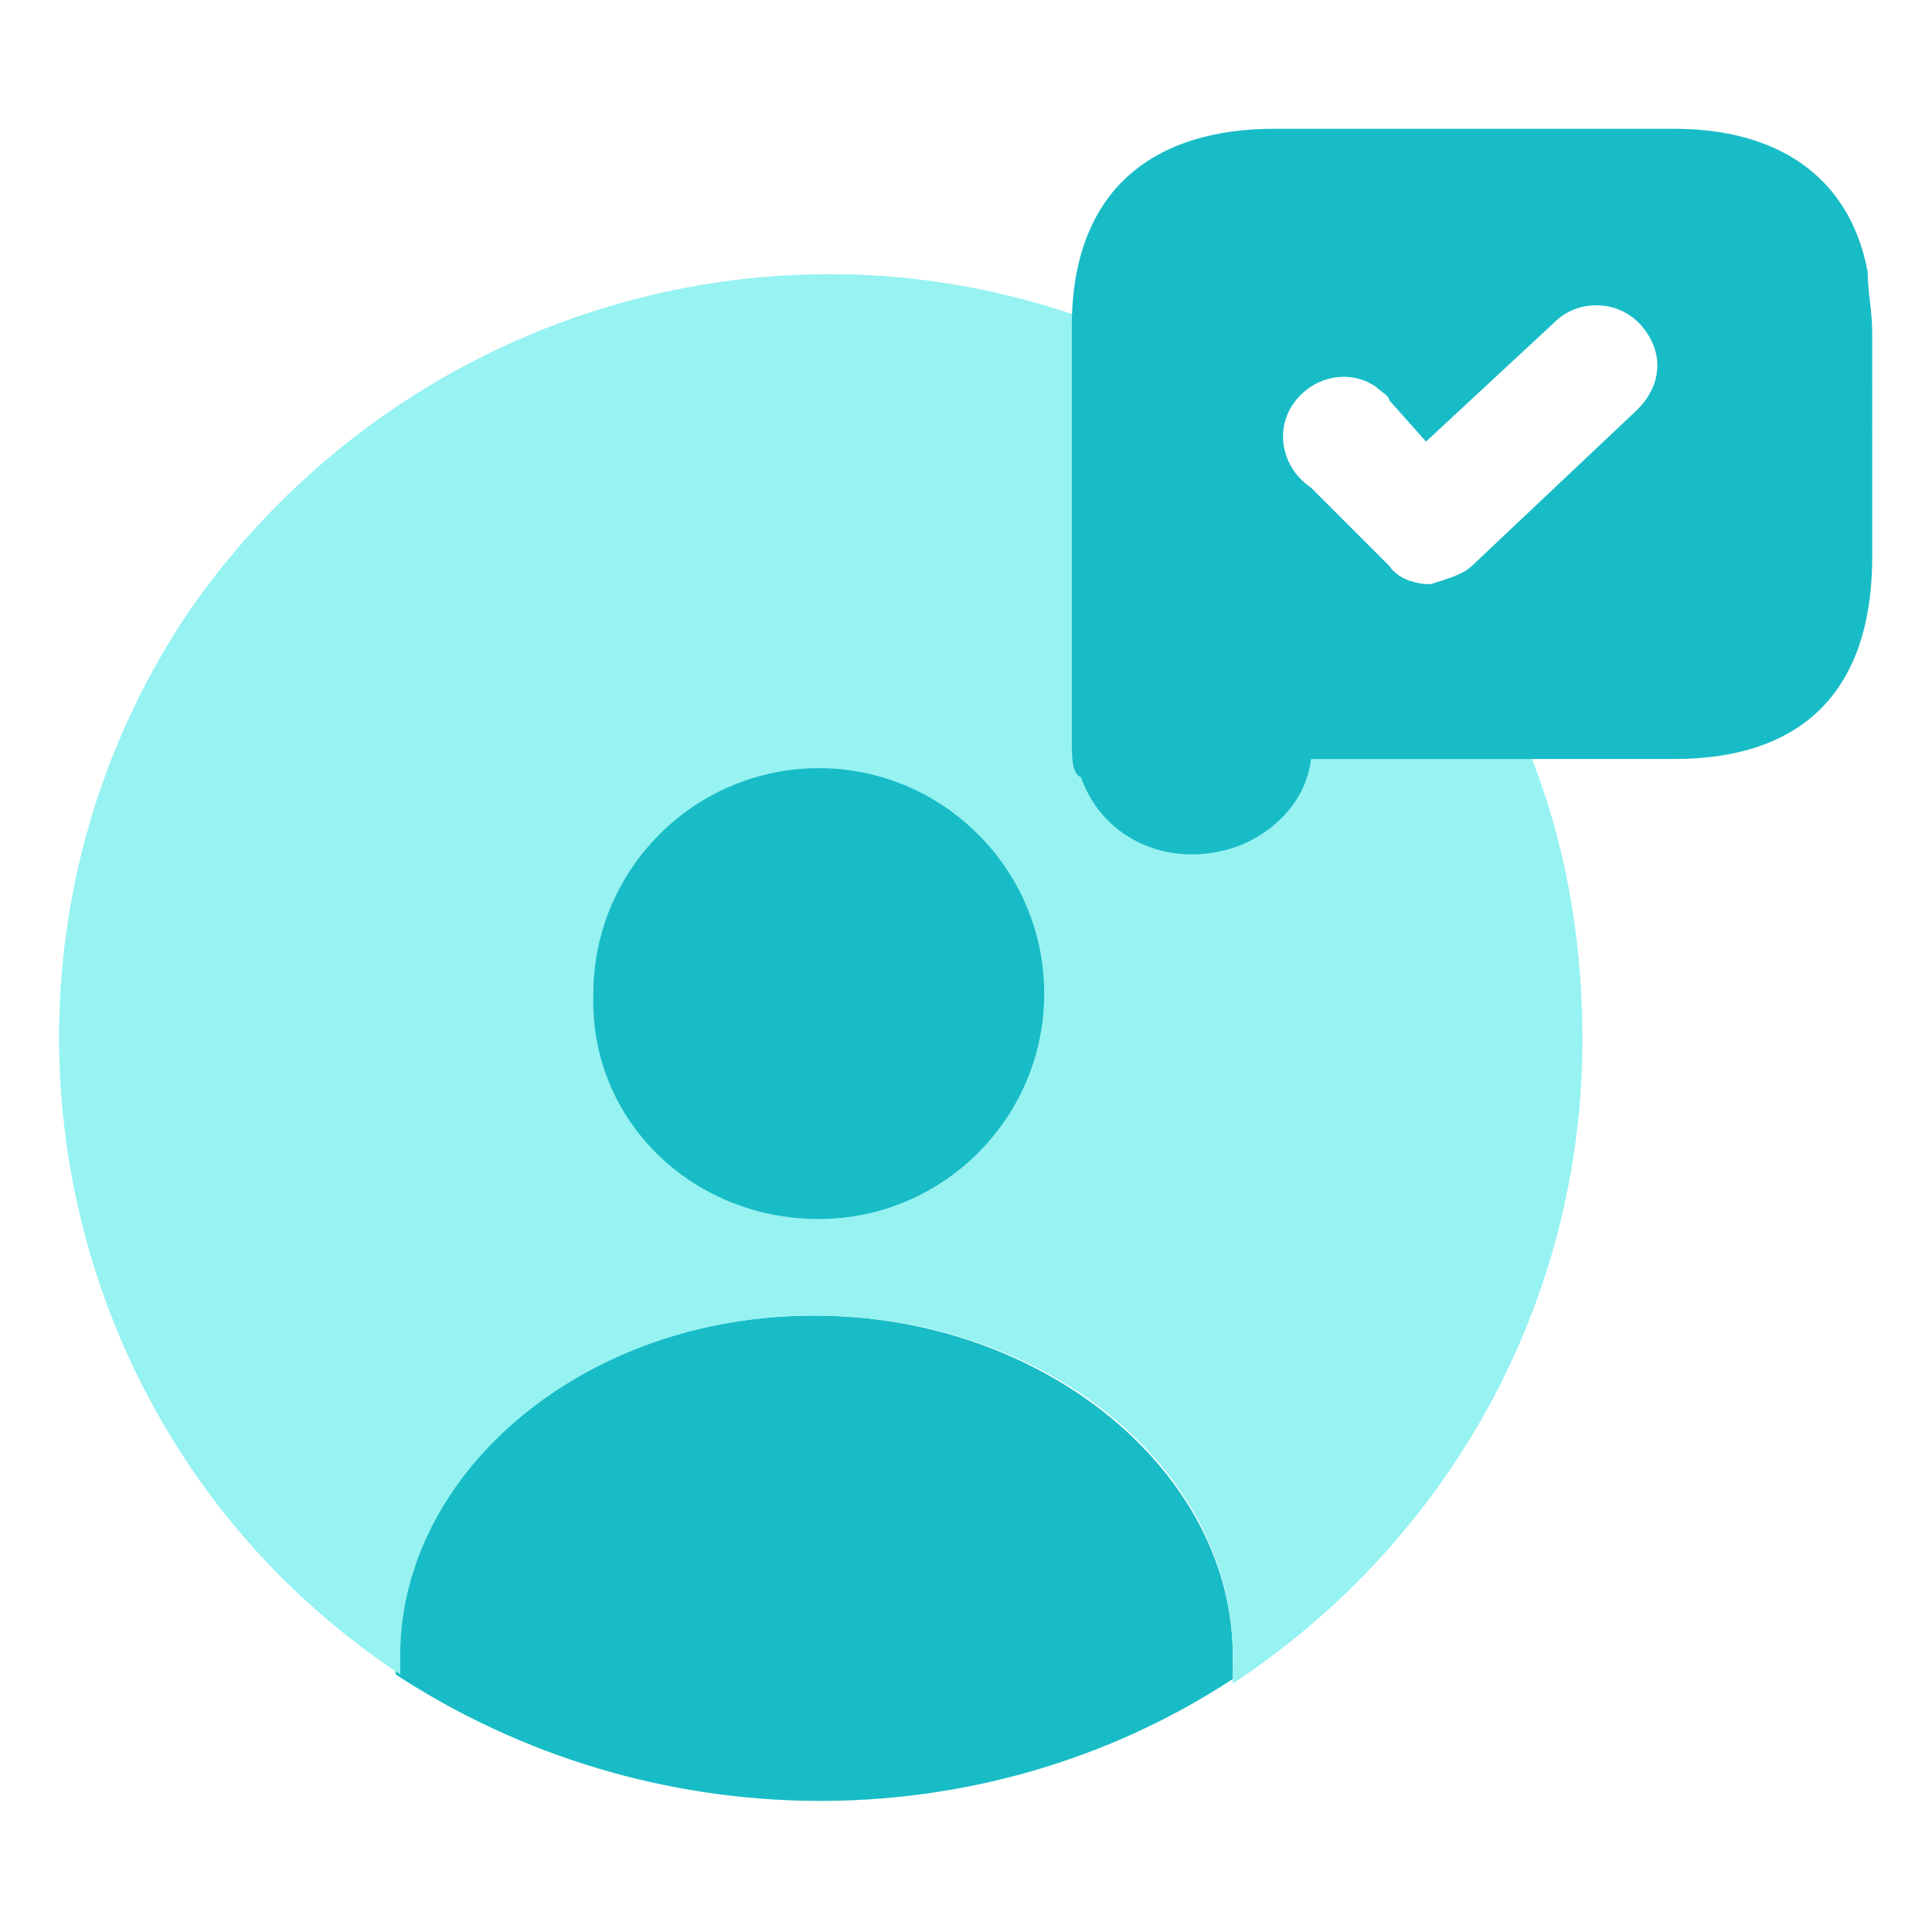
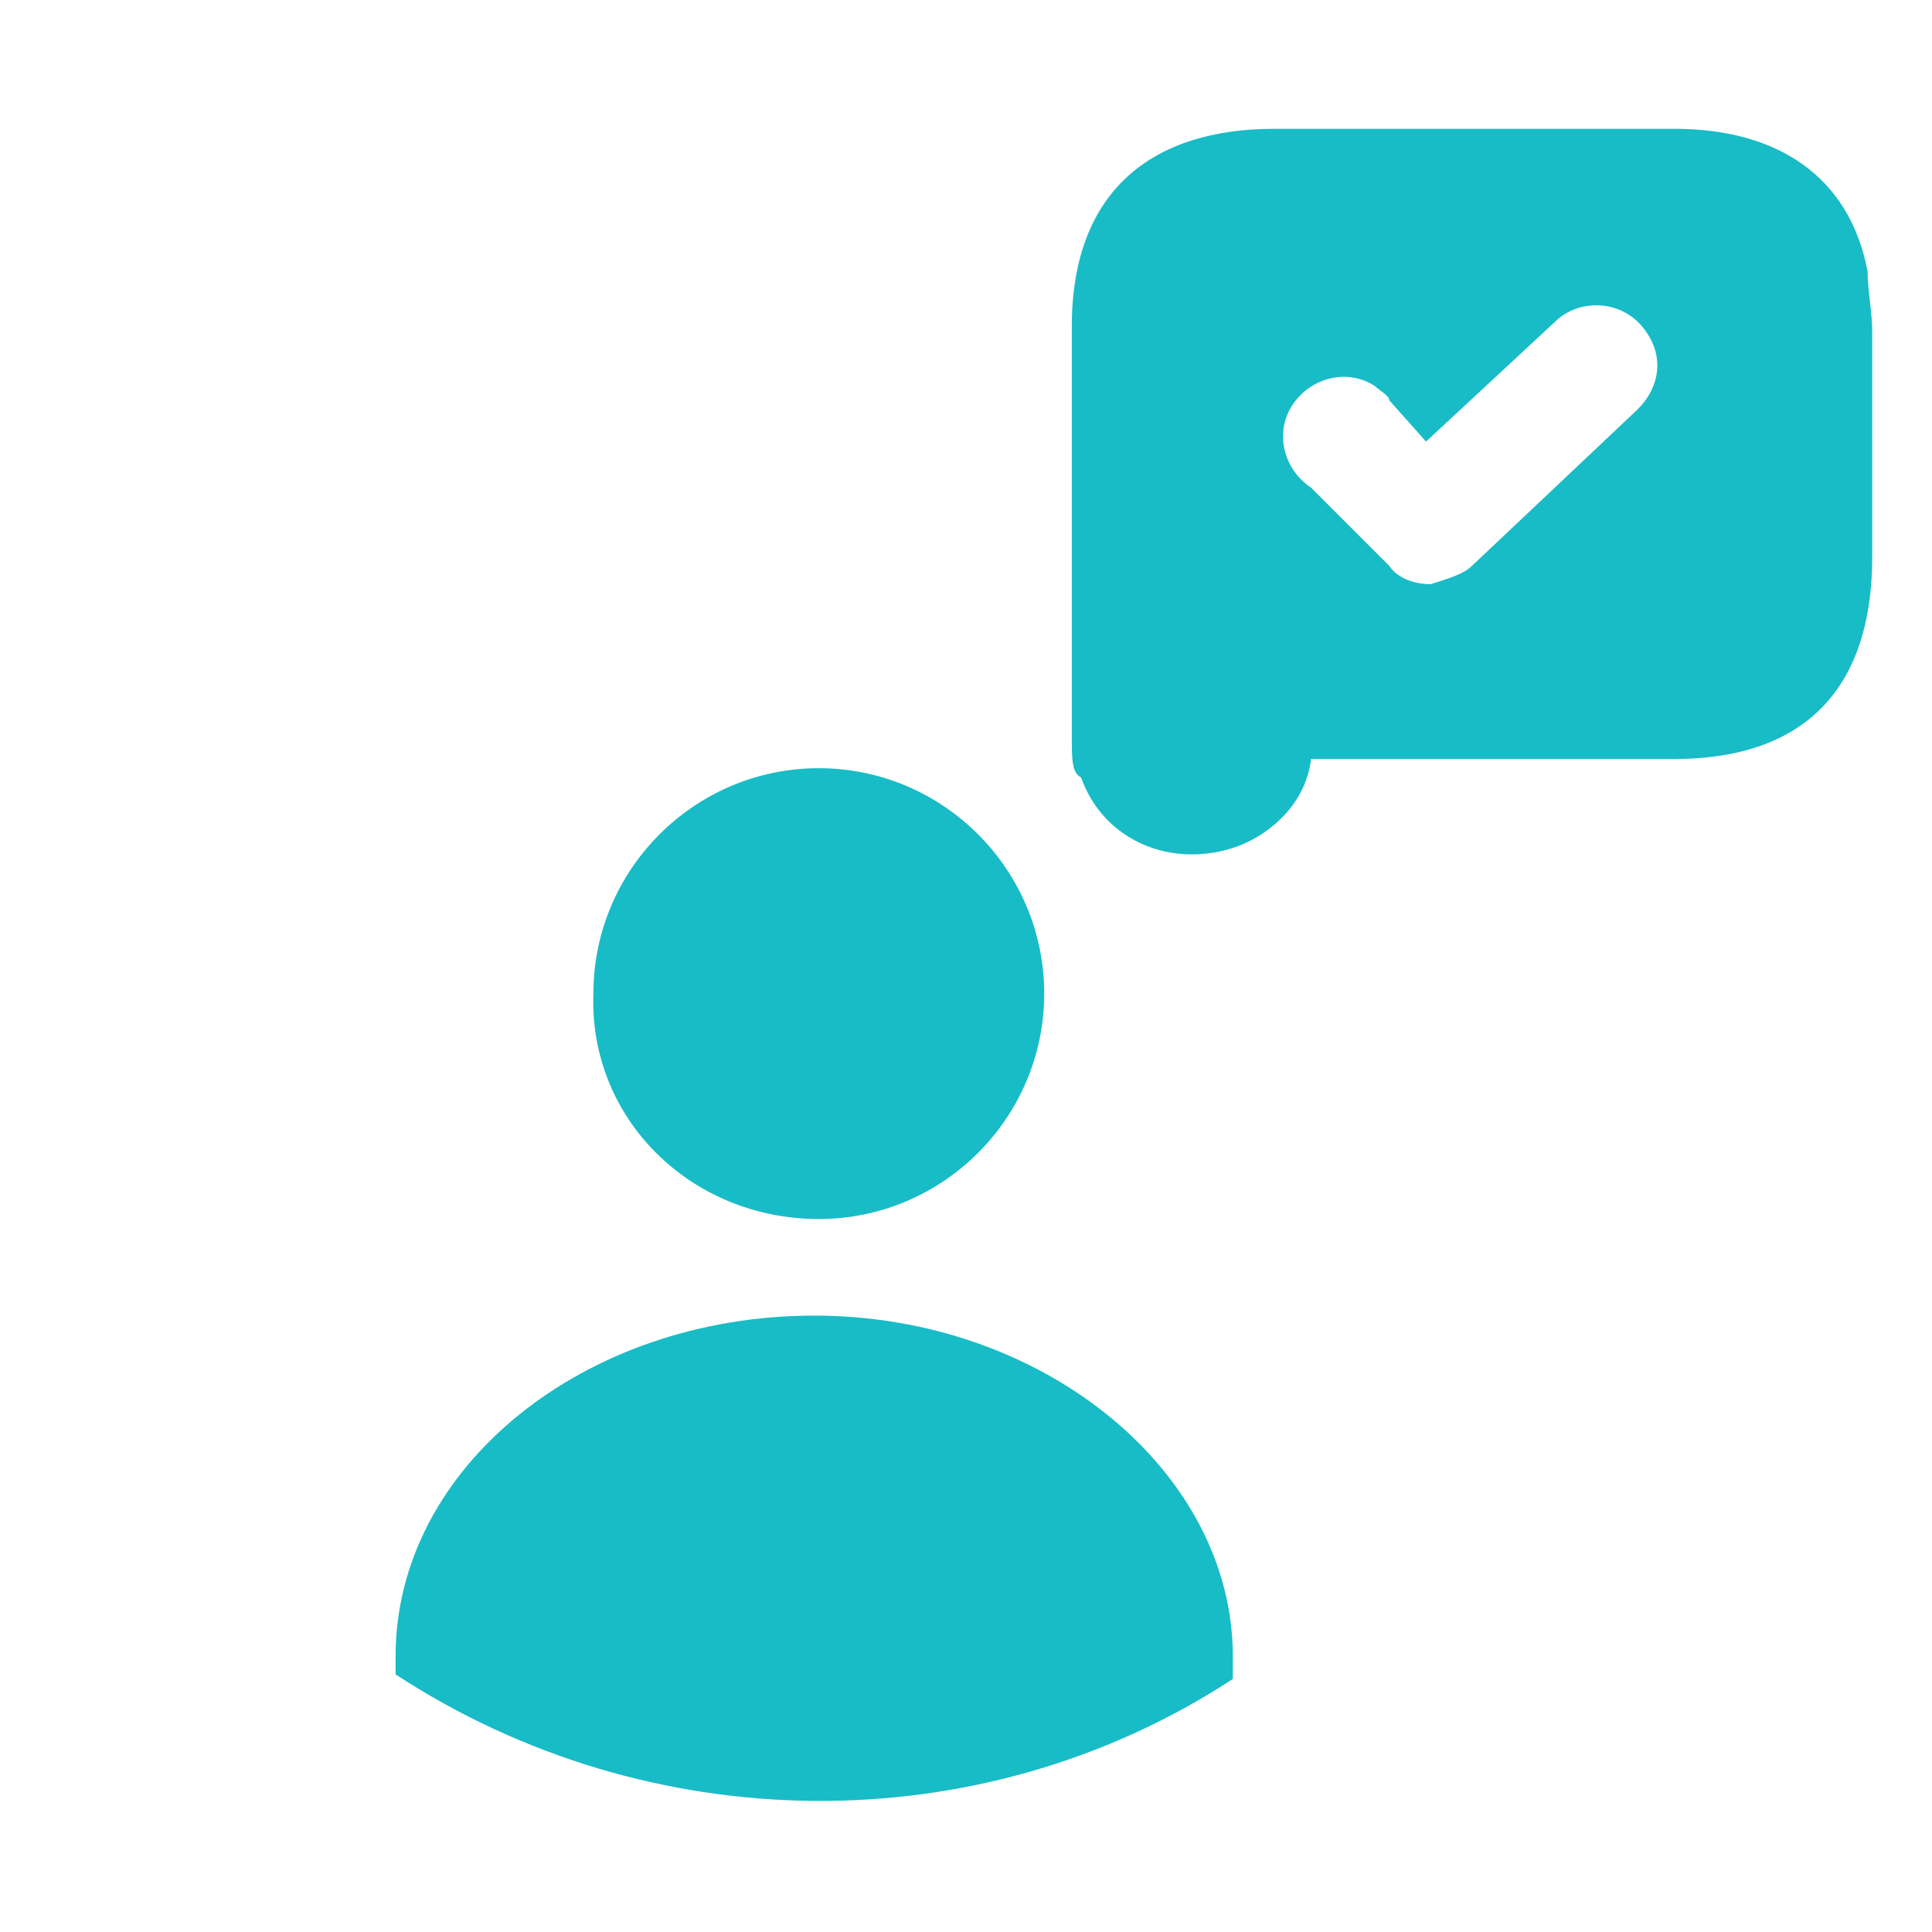
<svg xmlns="http://www.w3.org/2000/svg" version="1.1" id="Layer_1" x="0px" y="0px" viewBox="0 0 42 42" style="enable-background:new 0 0 42 42;" xml:space="preserve">
  <style type="text/css">
	.st0{fill:#18BCC6;}
	.st1{fill:#97F2F2;}
</style>
  <g>
    <path class="st0" d="M26.8,36v0.5c-5.5,3.6-12.7,3.5-18.2-0.1V36c0-4.1,4.1-7.4,9.1-7.4S26.8,32,26.8,36z" />
-     <path class="st1" d="M34.4,22.6c0,5.7-2.9,10.9-7.6,14V36c0-4.1-4.1-7.4-9.1-7.4S8.7,32,8.7,36v0.4C1,31.3-1,20.9,4.1,13.3   C8.6,6.8,17,4.2,24.3,7.2c-0.2,0.7-0.4,1.5-0.4,2.2c0,1.3,0.3,2.5,1,3.6c0.4,0.6,0.8,1.1,1.3,1.6c1.3,1.2,2.9,1.8,4.7,1.8   c0.7,0,1.5-0.1,2.2-0.4C34,18.1,34.4,20.3,34.4,22.6z" />
    <path class="st0" d="M17.8,26.5c2.7,0,4.9-2.2,4.9-4.9s-2.2-4.9-4.9-4.9s-4.9,2.2-4.9,4.9c0,0,0,0,0,0C12.8,24.3,15,26.5,17.8,26.5   C17.7,26.5,17.7,26.5,17.8,26.5z" />
    <path class="st0" d="M40.6,5.9c-0.4-2.1-2-3.1-4.2-3.1h-8.7c-2.6,0-4.4,1.3-4.4,4.3v8.9c0,0.5,0,0.8,0.2,0.9c0.5,1.4,2,2,3.4,1.5   c0.8-0.3,1.5-1,1.6-1.9h7.9c2.6,0,4.3-1.3,4.3-4.4V7.2C40.7,6.8,40.6,6.3,40.6,5.9z M35.6,8.9l-3.6,3.4c-0.2,0.2-0.6,0.3-0.9,0.4   c-0.3,0-0.7-0.1-0.9-0.4l-1.7-1.7c-0.6-0.4-0.8-1.2-0.4-1.8c0.4-0.6,1.2-0.8,1.8-0.4c0.1,0.1,0.3,0.2,0.3,0.3L31,9.6L33.8,7   c0.5-0.5,1.4-0.5,1.9,0.1S36.1,8.4,35.6,8.9L35.6,8.9L35.6,8.9z" />
  </g>
</svg>